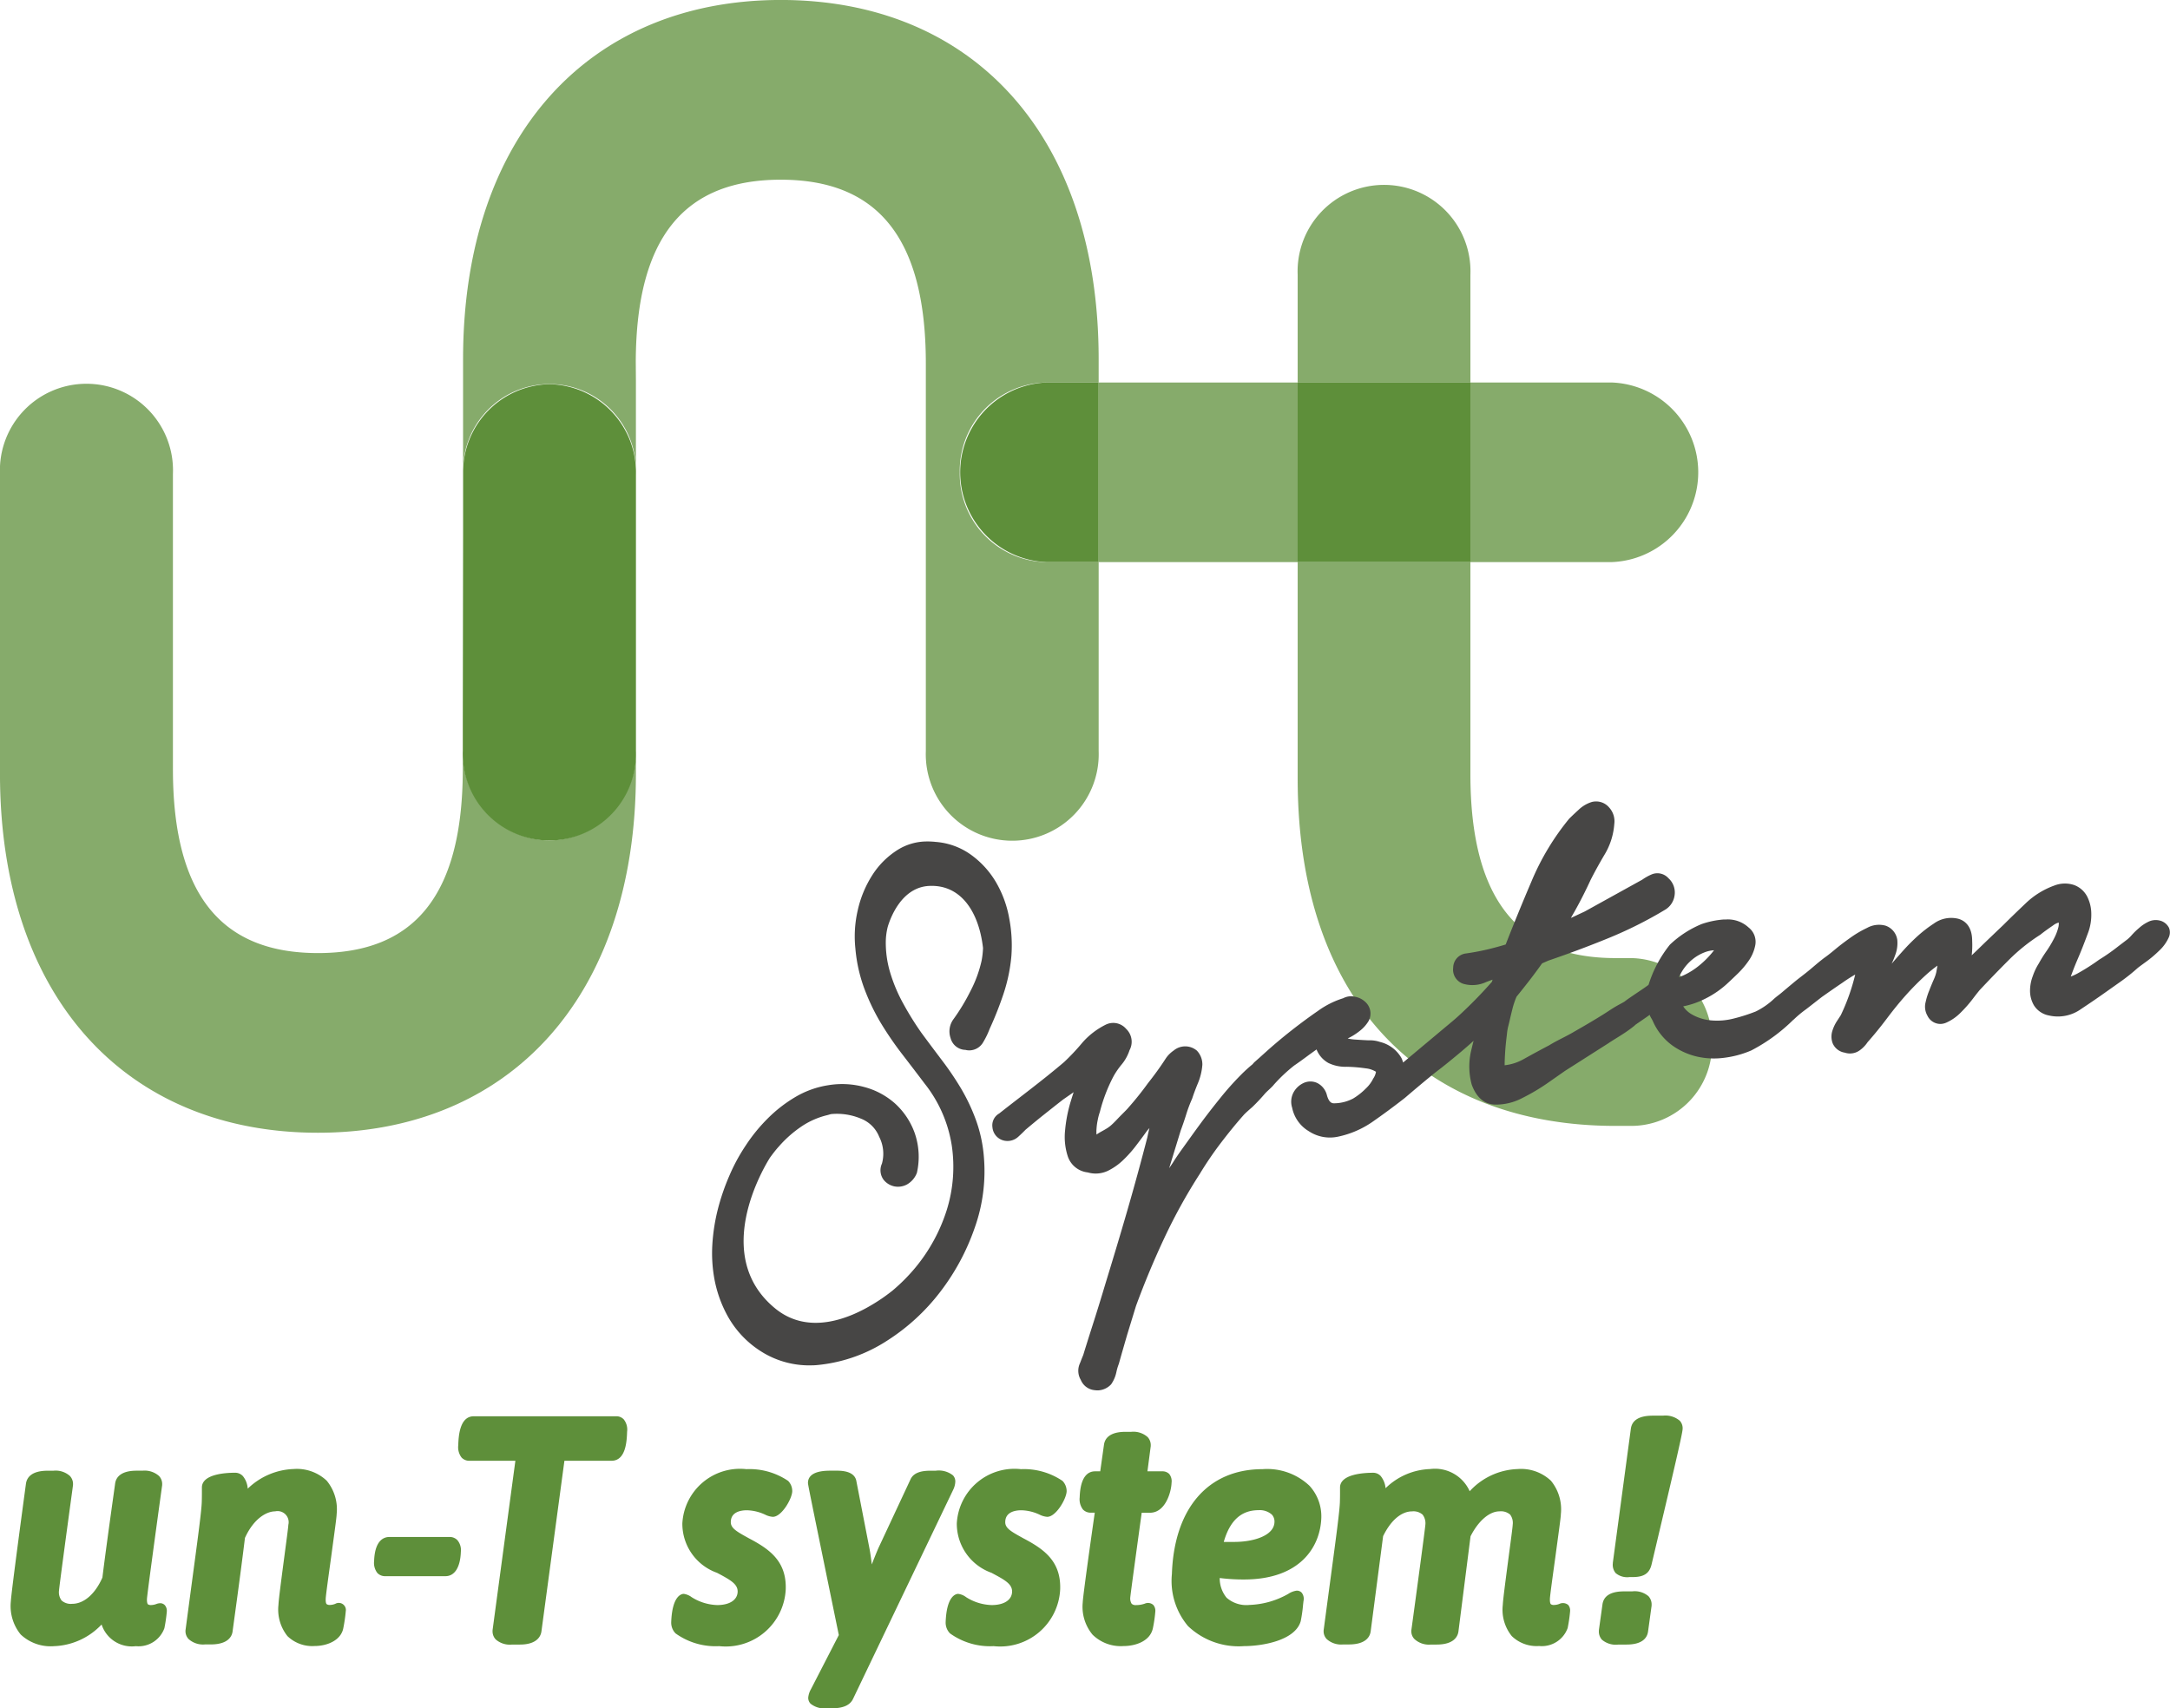
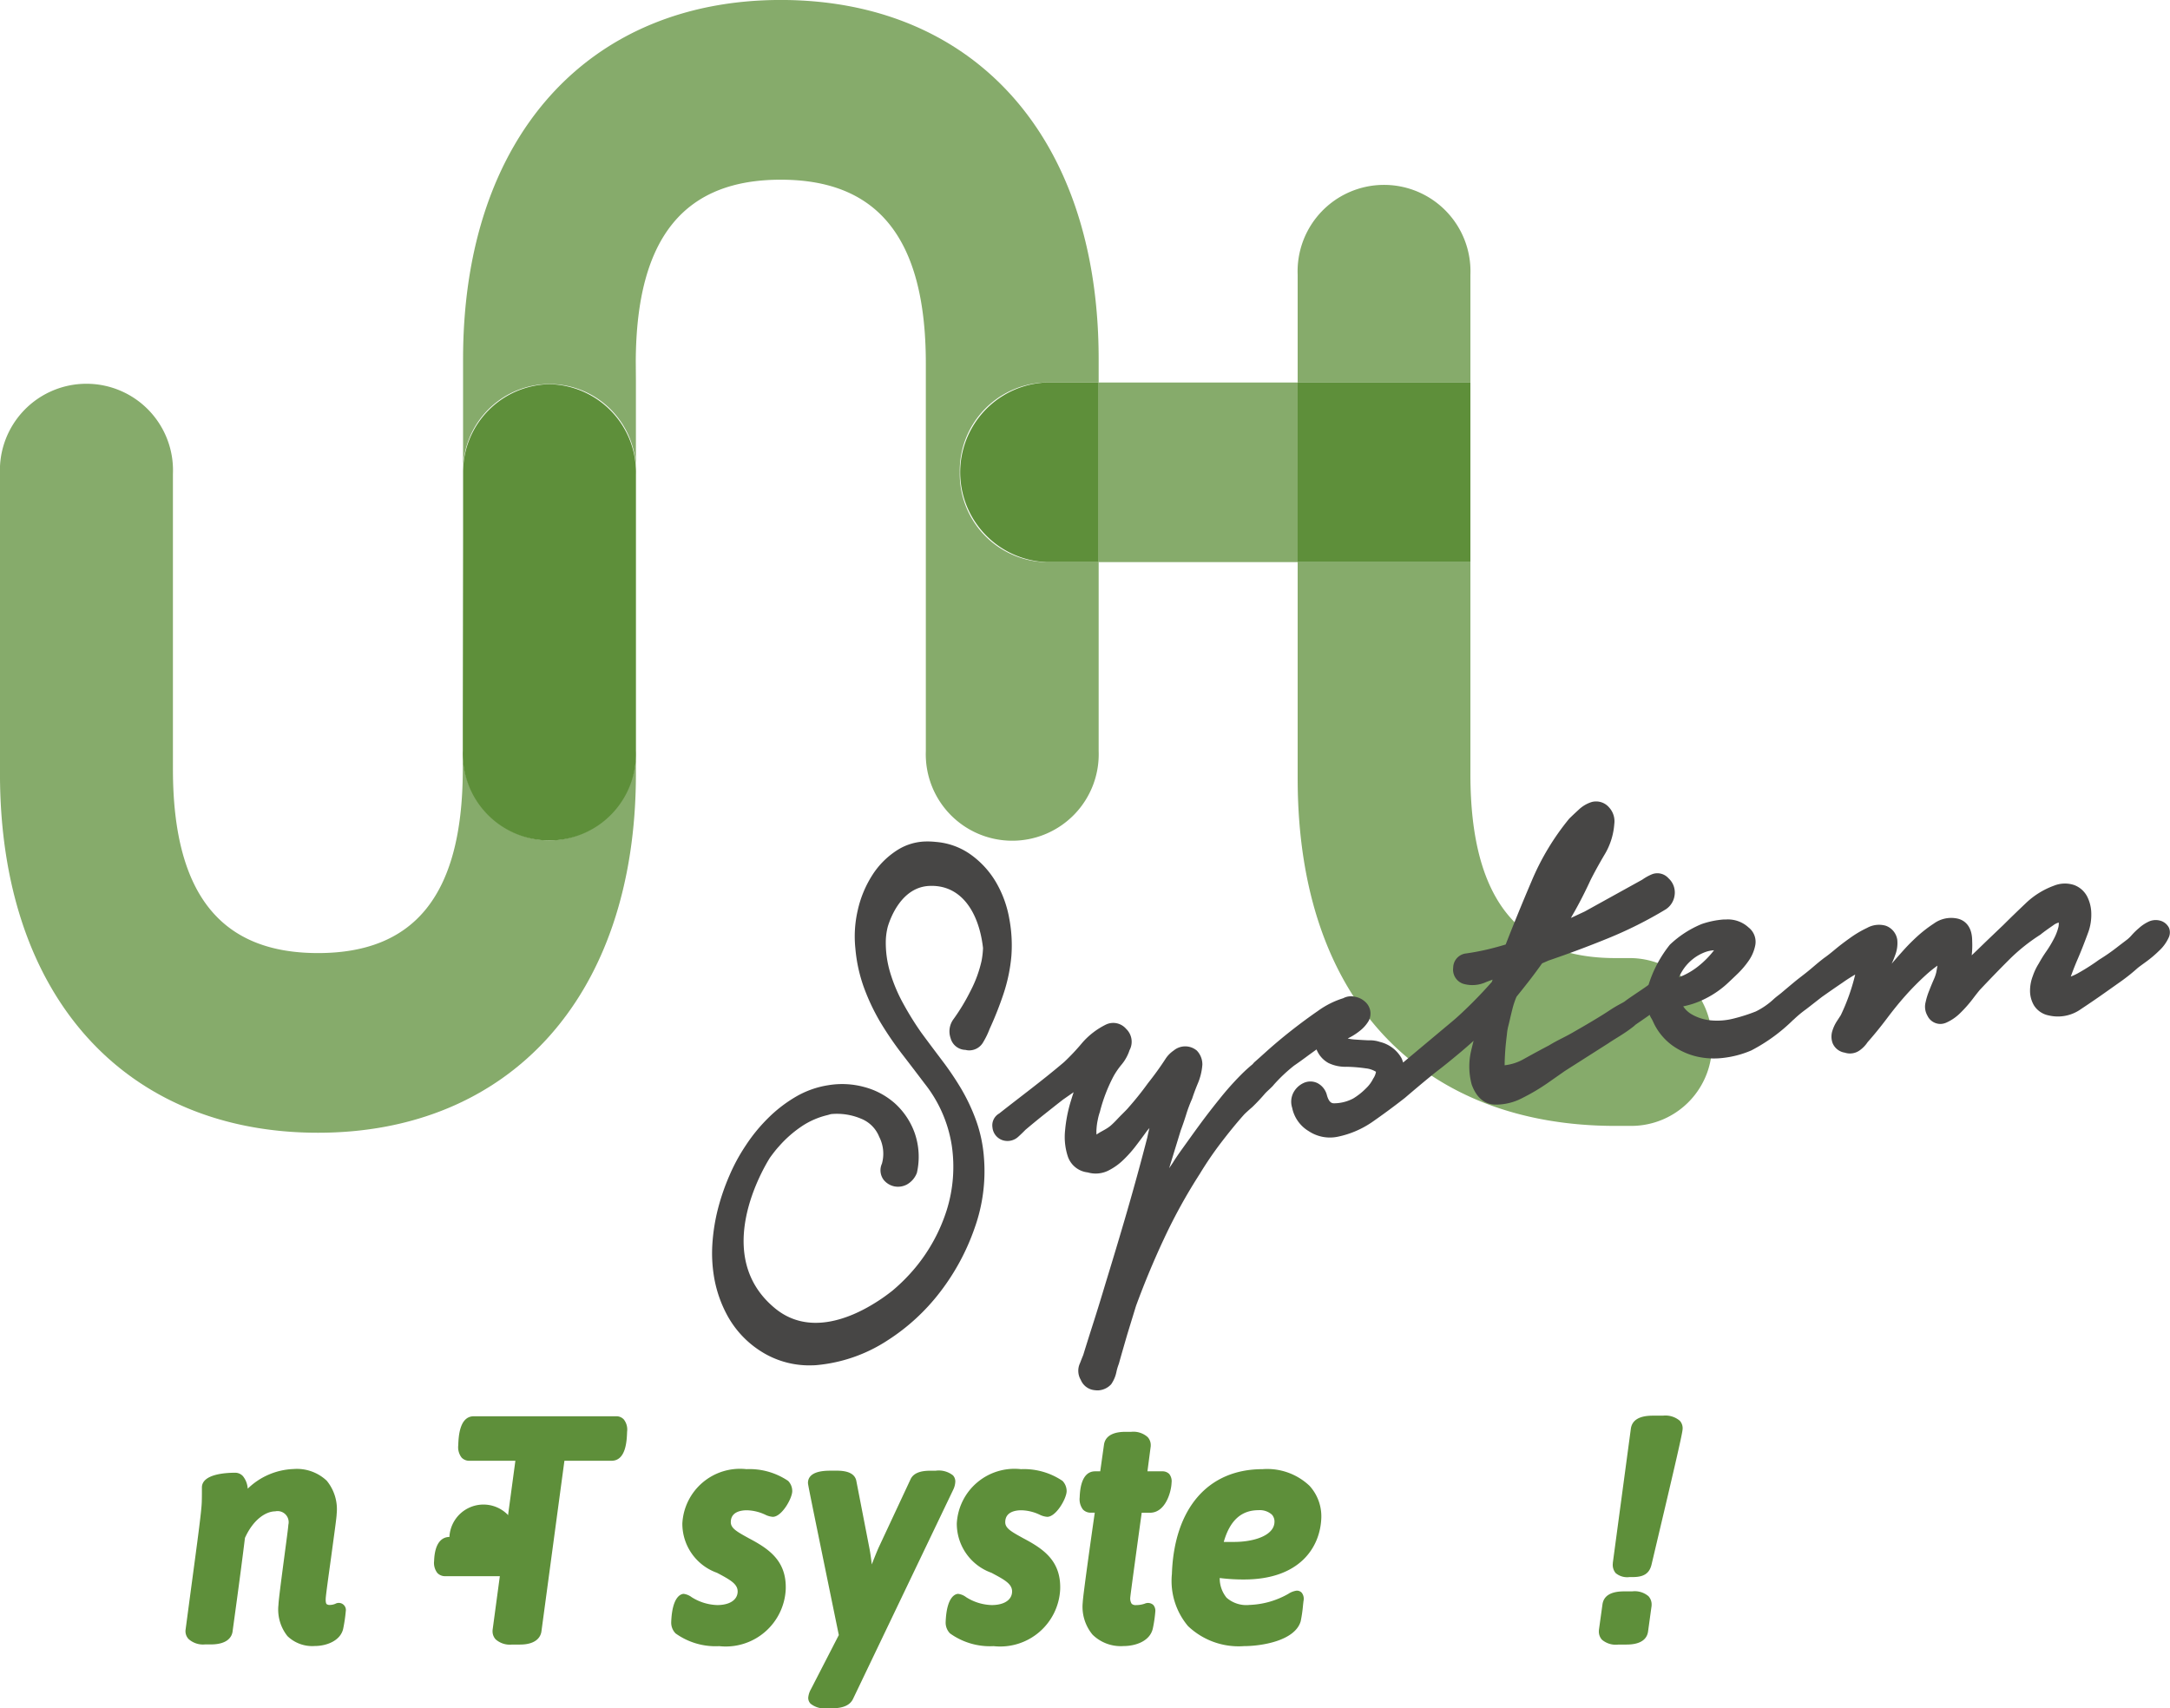
<svg xmlns="http://www.w3.org/2000/svg" width="78.277" height="61.631" viewBox="0 0 78.277 61.631">
  <g id="logo" transform="translate(0 0)">
    <path id="パス_920" data-name="パス 920" d="M457.614,155.148v-3.166h-6.232v6.479h6.232Z" transform="translate(-404.573 -138.182)" fill="#5e8f3a" />
    <path id="パス_921" data-name="パス 921" d="M445.354,151.982a3.242,3.242,0,0,0,0,6.478h1.892v-6.478Z" transform="translate(-407.615 -138.182)" fill="#5e8f3a" />
    <path id="パス_922" data-name="パス 922" d="M431.909,152.026a3.175,3.175,0,0,0-3.115,3.148v2.263l-.011,6.8v1.013a3.125,3.125,0,1,0,6.246,0v-9.98A3.183,3.183,0,0,0,431.909,152.026Z" transform="translate(-412.089 -138.165)" fill="#5e8f3a" />
    <path id="パス_923" data-name="パス 923" d="M457.614,150.066a3.118,3.118,0,1,0-6.231,0v3.888h6.231Z" transform="translate(-404.573 -140.153)" fill="#5e8f3a" opacity="0.75" />
    <path id="パス_924" data-name="パス 924" d="M463.412,170.954h-.564c-3.414,0-5.234-2.006-5.234-6.635v-7.652h-6.231v7.807c0,8.1,4.561,12.534,11.465,12.534h.564a2.912,2.912,0,0,0,2.914-3.03A2.97,2.97,0,0,0,463.412,170.954Z" transform="translate(-404.573 -136.389)" fill="#5e8f3a" opacity="0.75" />
-     <path id="パス_925" data-name="パス 925" d="M456.059,158.46h5.116a3.242,3.242,0,0,0,0-6.478h-5.116v6.478Z" transform="translate(-403.018 -138.182)" fill="#5e8f3a" opacity="0.75" />
    <path id="パス_926" data-name="パス 926" d="M453.174,155.135v-3.153H446v6.479h7.178v-3.326Z" transform="translate(-406.365 -138.182)" fill="#5e8f3a" opacity="0.75" />
    <path id="パス_927" data-name="パス 927" d="M436.069,168.49a3.18,3.18,0,0,1-3.12-3.238v.73c-.02,4.583-1.823,6.57-5.224,6.57s-5.232-2-5.232-6.635V155.26a3.122,3.122,0,1,0-6.239,0v10.813c0,8.1,4.568,12.961,11.471,12.961,6.865,0,11.469-4.86,11.469-12.961v-.82A3.184,3.184,0,0,1,436.069,168.49Z" transform="translate(-416.255 -138.168)" fill="#5e8f3a" opacity="0.75" />
    <path id="パス_928" data-name="パス 928" d="M446.707,159.038a3.179,3.179,0,0,1,3.118-3.238h1.892v-.841c0-8.1-4.565-12.96-11.468-12.96-6.865,0-11.459,4.861-11.459,12.96v4.049a3.119,3.119,0,1,1,6.235.1V155.76l-.005-.705v-.006c.015-4.582,1.831-6.566,5.229-6.566,3.415,0,5.234,2,5.234,6.631V169.1a3.119,3.119,0,1,0,6.234,0v-6.82h-1.892A3.181,3.181,0,0,1,446.707,159.038Z" transform="translate(-412.086 -142)" fill="#5e8f3a" opacity="0.75" />
    <g id="グループ_114" data-name="グループ 114" transform="translate(0.394 51.073)">
      <g id="グループ_113" data-name="グループ 113">
-         <path id="パス_929" data-name="パス 929" d="M421.933,185.159a.429.429,0,0,0-.137.029.549.549,0,0,1-.18.037.193.193,0,0,1-.125-.028c-.009-.01-.037-.053-.033-.191.007-.153.332-2.541.549-4.109v-.019a.421.421,0,0,0-.113-.308.782.782,0,0,0-.592-.192h-.216c-.59,0-.749.256-.777.469,0,.021-.3,2.108-.458,3.387-.261.593-.668.947-1.09.947a.5.5,0,0,1-.381-.119.491.491,0,0,1-.095-.355c.008-.134.307-2.352.506-3.809v-.019a.421.421,0,0,0-.113-.311.772.772,0,0,0-.592-.189h-.205c-.6,0-.758.256-.788.469-.021.16-.533,3.929-.544,4.239a1.62,1.62,0,0,0,.354,1.2,1.573,1.573,0,0,0,1.2.422,2.479,2.479,0,0,0,1.719-.782,1.145,1.145,0,0,0,1.234.782.992.992,0,0,0,1.031-.648,5.325,5.325,0,0,0,.087-.6v-.006a.308.308,0,0,0-.071-.225A.228.228,0,0,0,421.933,185.159Z" transform="translate(-416.551 -178.393)" fill="#5e8f3a" />
        <path id="パス_930" data-name="パス 930" d="M426.671,185.2a.536.536,0,0,1-.167.036.2.2,0,0,1-.137-.03c-.009-.01-.037-.051-.032-.188,0-.1.109-.874.195-1.5.121-.9.2-1.448.2-1.562a1.623,1.623,0,0,0-.357-1.2,1.566,1.566,0,0,0-1.2-.423,2.5,2.5,0,0,0-1.651.709.8.8,0,0,0-.173-.452.377.377,0,0,0-.28-.123c-.357,0-1.187.051-1.2.523,0,.055,0,.112,0,.177,0,.093,0,.2-.005.361-.011.322-.129,1.207-.326,2.671q-.114.85-.261,1.956v.018a.41.41,0,0,0,.111.293.777.777,0,0,0,.593.195h.207c.628,0,.764-.293.788-.467,0-.019.269-1.924.446-3.376.32-.706.786-.958,1.091-.958a.4.4,0,0,1,.474.488c0,.071-.077.636-.143,1.136-.121.918-.208,1.58-.213,1.746a1.537,1.537,0,0,0,.324,1.131,1.287,1.287,0,0,0,.985.357c.44,0,.95-.2,1.031-.65a5.581,5.581,0,0,0,.087-.594v-.006a.256.256,0,0,0-.384-.268Z" transform="translate(-414.98 -178.408)" fill="#5e8f3a" />
-         <path id="パス_931" data-name="パス 931" d="M429.1,182.107h-2.164c-.195,0-.528.112-.553.87a.594.594,0,0,0,.117.429.382.382,0,0,0,.293.116h2.163c.334,0,.536-.321.556-.879h0a.558.558,0,0,0-.121-.416A.383.383,0,0,0,429.1,182.107Z" transform="translate(-413.282 -177.731)" fill="#5e8f3a" />
+         <path id="パス_931" data-name="パス 931" d="M429.1,182.107c-.195,0-.528.112-.553.87a.594.594,0,0,0,.117.429.382.382,0,0,0,.293.116h2.163c.334,0,.536-.321.556-.879h0a.558.558,0,0,0-.121-.416A.383.383,0,0,0,429.1,182.107Z" transform="translate(-413.282 -177.731)" fill="#5e8f3a" />
        <path id="パス_932" data-name="パス 932" d="M434.349,178.958H429.22c-.524,0-.549.762-.56,1.049a.613.613,0,0,0,.121.441.376.376,0,0,0,.288.115h1.652l-.823,6.112v.018a.428.428,0,0,0,.112.314.775.775,0,0,0,.592.187h.281c.642,0,.757-.328.777-.469l.83-6.162h1.7c.525,0,.55-.734.561-1.048a.591.591,0,0,0-.12-.444A.364.364,0,0,0,434.349,178.958Z" transform="translate(-412.524 -178.936)" fill="#5e8f3a" />
        <path id="パス_933" data-name="パス 933" d="M437.138,180.338a2.082,2.082,0,0,0-2.311,1.958,1.878,1.878,0,0,0,1.25,1.781l.091.048c.41.221.662.369.654.639-.011.294-.292.477-.737.477a1.828,1.828,0,0,1-.923-.285.612.612,0,0,0-.285-.119c-.069,0-.418.05-.452,1.026a.553.553,0,0,0,.157.4,2.473,2.473,0,0,0,1.574.46,2.166,2.166,0,0,0,2.4-2.046c.036-1.037-.612-1.467-1.334-1.848l-.047-.026c-.413-.228-.61-.347-.6-.571.011-.357.369-.411.581-.411a1.645,1.645,0,0,1,.68.169.717.717,0,0,0,.255.068c.316,0,.686-.641.7-.914h0a.523.523,0,0,0-.149-.383A2.487,2.487,0,0,0,437.138,180.338Z" transform="translate(-410.607 -178.408)" fill="#5e8f3a" />
        <path id="パス_934" data-name="パス 934" d="M443.441,180.778a.321.321,0,0,0-.085-.232.824.824,0,0,0-.622-.167h-.184c-.251,0-.6.033-.726.315l-1.155,2.472c-.064.147-.152.364-.241.594-.025-.213-.052-.411-.08-.556l-.481-2.476c-.057-.232-.289-.35-.693-.35h-.248c-.52,0-.789.145-.8.43,0,.075,0,.075,1.113,5.5l-1.01,1.962a.753.753,0,0,0-.093.293.3.3,0,0,0,.084.221.8.8,0,0,0,.6.166h.173c.4,0,.65-.111.758-.336l3.623-7.566A.745.745,0,0,0,443.441,180.778Z" transform="translate(-409.375 -178.393)" fill="#5e8f3a" />
        <path id="パス_935" data-name="パス 935" d="M444.568,180.338a2.084,2.084,0,0,0-2.312,1.958,1.881,1.881,0,0,0,1.251,1.781l.089.048c.412.221.664.369.654.639-.009.294-.291.477-.736.477a1.808,1.808,0,0,1-.923-.286.586.586,0,0,0-.285-.118c-.069,0-.418.05-.452,1.026a.553.553,0,0,0,.157.4,2.471,2.471,0,0,0,1.574.46,2.166,2.166,0,0,0,2.4-2.046c.036-1.037-.612-1.467-1.334-1.848l-.047-.026c-.413-.228-.612-.347-.6-.571.012-.357.37-.411.582-.411a1.634,1.634,0,0,1,.678.169.741.741,0,0,0,.254.068c.316,0,.686-.641.7-.914h0a.529.529,0,0,0-.149-.383A2.487,2.487,0,0,0,444.568,180.338Z" transform="translate(-408.136 -178.408)" fill="#5e8f3a" />
        <path id="パス_936" data-name="パス 936" d="M448.464,180.789h-.538l.119-.908,0-.017a.428.428,0,0,0-.112-.311.775.775,0,0,0-.593-.189h-.205c-.589,0-.748.254-.777.467l-.135.958h-.185c-.24,0-.53.162-.556.936a.613.613,0,0,0,.117.441.385.385,0,0,0,.292.115h.135c-.107.741-.425,2.986-.434,3.236a1.575,1.575,0,0,0,.354,1.165,1.452,1.452,0,0,0,1.114.411c.428,0,.963-.169,1.063-.646a4.818,4.818,0,0,0,.087-.6.321.321,0,0,0-.071-.235.286.286,0,0,0-.312-.048.971.971,0,0,1-.308.051.221.221,0,0,1-.161-.046.361.361,0,0,1-.051-.235c.008-.106.243-1.826.412-3.051h.3c.553,0,.765-.742.777-1.081a.423.423,0,0,0-.084-.317A.339.339,0,0,0,448.464,180.789Z" transform="translate(-406.929 -178.781)" fill="#5e8f3a" />
        <path id="パス_937" data-name="パス 937" d="M451.25,180.338c-1.968,0-3.191,1.414-3.271,3.785a2.53,2.53,0,0,0,.582,1.877,2.647,2.647,0,0,0,2.022.722c.617,0,1.839-.187,2.043-.9a5.136,5.136,0,0,0,.084-.583c.008-.073.015-.13.016-.142a.16.16,0,0,0,.007-.044.349.349,0,0,0-.073-.26.235.235,0,0,0-.181-.072.721.721,0,0,0-.3.115,3.036,3.036,0,0,1-1.4.4,1.079,1.079,0,0,1-.827-.26,1.1,1.1,0,0,1-.248-.711,6.739,6.739,0,0,0,.879.053c2,0,2.749-1.152,2.786-2.227a1.633,1.633,0,0,0-.426-1.153A2.218,2.218,0,0,0,451.25,180.338Zm.429,1.912c-.017.491-.762.713-1.448.713h-.381c.219-.77.63-1.145,1.254-1.145a.654.654,0,0,1,.482.16A.37.37,0,0,1,451.679,182.25Z" transform="translate(-406.1 -178.408)" fill="#5e8f3a" />
-         <path id="パス_938" data-name="パス 938" d="M460.587,185.2a.541.541,0,0,1-.179.037.185.185,0,0,1-.127-.029c-.008-.008-.037-.051-.032-.189,0-.1.109-.874.195-1.5.121-.9.2-1.448.2-1.562a1.623,1.623,0,0,0-.357-1.2,1.569,1.569,0,0,0-1.2-.423,2.459,2.459,0,0,0-1.732.8,1.37,1.37,0,0,0-1.427-.8,2.407,2.407,0,0,0-1.607.691.809.809,0,0,0-.179-.442.364.364,0,0,0-.264-.115c-.356,0-1.187.051-1.2.523,0,.055,0,.112,0,.177,0,.093,0,.2-.005.361-.011.322-.129,1.208-.326,2.675q-.114.848-.261,1.952v.018a.41.41,0,0,0,.11.293.777.777,0,0,0,.593.195h.206c.628,0,.764-.293.788-.47l.449-3.437c.277-.57.658-.894,1.046-.894a.5.5,0,0,1,.378.117.51.51,0,0,1,.1.368c-.008.129-.306,2.348-.506,3.809v.019a.4.4,0,0,0,.111.292.772.772,0,0,0,.594.2h.205c.628,0,.764-.293.789-.47l.437-3.436c.28-.553.678-.9,1.045-.9a.508.508,0,0,1,.382.116.5.5,0,0,1,.093.372c0,.071-.077.636-.143,1.136-.121.918-.208,1.58-.213,1.746a1.511,1.511,0,0,0,.324,1.131,1.287,1.287,0,0,0,.985.357.99.99,0,0,0,1.03-.648,5.4,5.4,0,0,0,.088-.6v-.006a.308.308,0,0,0-.068-.227A.3.3,0,0,0,460.587,185.2Z" transform="translate(-404.734 -178.408)" fill="#5e8f3a" />
        <path id="パス_939" data-name="パス 939" d="M460.737,183.527h-.293c-.472,0-.733.158-.777.469l-.129.93v.019a.438.438,0,0,0,.109.325.767.767,0,0,0,.594.176h.292c.588,0,.748-.254.778-.469l.128-.93,0-.019a.44.44,0,0,0-.112-.326A.766.766,0,0,0,460.737,183.527Z" transform="translate(-402.256 -177.188)" fill="#5e8f3a" />
        <path id="パス_940" data-name="パス 940" d="M462.331,179.126a.8.8,0,0,0-.609-.184h-.368c-.48,0-.745.158-.789.469l-.65,4.836v.018a.471.471,0,0,0,.1.355.646.646,0,0,0,.5.145h.12c.4,0,.6-.134.676-.451l.26-1.1c.592-2.5.857-3.644.861-3.791h0A.4.4,0,0,0,462.331,179.126Z" transform="translate(-402.13 -178.942)" fill="#5e8f3a" />
      </g>
    </g>
    <path id="パス_941" data-name="パス 941" d="M444.849,169.368a7.236,7.236,0,0,1-.6.993.741.741,0,0,0-.109.694.568.568,0,0,0,.537.422.516.516,0,0,0,.157.017.579.579,0,0,0,.484-.3,2.9,2.9,0,0,0,.229-.473,12.512,12.512,0,0,0,.5-1.264,5.987,5.987,0,0,0,.285-1.366h0a5.182,5.182,0,0,0-.077-1.355,3.958,3.958,0,0,0-.464-1.284,3.243,3.243,0,0,0-.882-.99,2.5,2.5,0,0,0-1.291-.487,2.885,2.885,0,0,0-.37-.017,1.993,1.993,0,0,0-.989.285,2.936,2.936,0,0,0-.943.928,3.938,3.938,0,0,0-.528,1.277,4.162,4.162,0,0,0-.084,1.363,5.512,5.512,0,0,0,.313,1.427,7.616,7.616,0,0,0,.594,1.25,12.227,12.227,0,0,0,.772,1.131q.416.539.816,1.069a4.769,4.769,0,0,1,.985,2.255,5.241,5.241,0,0,1-.183,2.31,6.178,6.178,0,0,1-1.135,2.082,6.538,6.538,0,0,1-.821.825c-.043.035-.092.072-.149.115a6.011,6.011,0,0,1-.5.341c-.9.559-2.388,1.172-3.589.185-2.311-1.9-.413-5.072-.181-5.44.1-.136.2-.27.319-.4a4.2,4.2,0,0,1,.863-.753,2.868,2.868,0,0,1,.874-.375c.051-.011.109-.033.156-.041h0a2.237,2.237,0,0,1,1.069.166,1.167,1.167,0,0,1,.656.653,1.338,1.338,0,0,1,.1.968.577.577,0,0,0,.059.583.67.67,0,0,0,.384.238.678.678,0,0,0,.461-.069.805.805,0,0,0,.357-.42,2.612,2.612,0,0,0-.081-1.438,2.642,2.642,0,0,0-.7-1.055,2.705,2.705,0,0,0-1.113-.6,3.032,3.032,0,0,0-1.307-.066,3.326,3.326,0,0,0-1.182.424,4.973,4.973,0,0,0-.99.767,6.017,6.017,0,0,0-.8.98,6.624,6.624,0,0,0-.589,1.085,7.977,7.977,0,0,0-.416,1.208,6.873,6.873,0,0,0-.2,1.265,5.189,5.189,0,0,0,.076,1.276,4.454,4.454,0,0,0,.428,1.235,3.531,3.531,0,0,0,1.462,1.485,3.239,3.239,0,0,0,1.634.38c.115,0,.23-.014.346-.028a5.586,5.586,0,0,0,2.356-.861,7.446,7.446,0,0,0,1.912-1.754,8.18,8.18,0,0,0,1.247-2.313,6.087,6.087,0,0,0,.333-2.563,5.049,5.049,0,0,0-.284-1.324,6.864,6.864,0,0,0-.538-1.141,10.808,10.808,0,0,0-.693-1.024c-.245-.325-.493-.654-.742-.993a10.934,10.934,0,0,1-.645-1.037,5.708,5.708,0,0,1-.477-1.127,3.747,3.747,0,0,1-.159-1.153,2.318,2.318,0,0,1,.072-.51c.091-.3.492-1.424,1.5-1.468,1.161-.05,1.79.966,1.935,2.24a3.055,3.055,0,0,1-.053.465A4.451,4.451,0,0,1,444.849,169.368Z" transform="translate(-409.849 -133.6)" fill="#474645" />
    <path id="パス_942" data-name="パス 942" d="M485.567,167.476a.5.5,0,0,0-.346-.268.606.606,0,0,0-.42.057,1.4,1.4,0,0,0-.313.213,2.55,2.55,0,0,0-.263.254,1.3,1.3,0,0,1-.153.152c-.137.105-.273.207-.4.306l-.1.076q-.244.183-.528.358a7.428,7.428,0,0,1-.708.456,1.992,1.992,0,0,1-.313.151c.068-.188.141-.377.219-.561.139-.318.276-.666.421-1.063a1.866,1.866,0,0,0,.1-.64,1.39,1.39,0,0,0-.145-.615.871.871,0,0,0-.472-.422,1.053,1.053,0,0,0-.728.022,2.908,2.908,0,0,0-1.022.637c-.286.272-.553.529-.8.776l-.06.057c-.286.274-.562.535-.833.8-.084.082-.169.162-.254.243a3.166,3.166,0,0,0,.017-.517c0-.637-.381-.78-.548-.812a1.066,1.066,0,0,0-.836.184,4.816,4.816,0,0,0-.549.419,7.048,7.048,0,0,0-.541.539c-.132.147-.275.308-.429.489.045-.1.088-.2.125-.307a1.2,1.2,0,0,0,.076-.557.635.635,0,0,0-.421-.507.881.881,0,0,0-.666.079,3.84,3.84,0,0,0-.609.359c-.207.147-.389.286-.558.427s-.292.236-.385.3c-.308.236-.418.354-.721.589l-.213.165c-.137.106-.593.494-.617.513-.08.066-.161.123-.249.2a2.687,2.687,0,0,1-.665.463,6.205,6.205,0,0,1-.79.253,2.389,2.389,0,0,1-.825.068,1.682,1.682,0,0,1-.713-.228.909.909,0,0,1-.29-.278,3.056,3.056,0,0,0,.773-.265,3.439,3.439,0,0,0,.878-.614c.064-.059.169-.159.309-.294a3.154,3.154,0,0,0,.4-.469,1.464,1.464,0,0,0,.24-.564.657.657,0,0,0-.241-.639,1.1,1.1,0,0,0-.817-.289l-.076,0a3.151,3.151,0,0,0-.8.165,3.712,3.712,0,0,0-1.146.744,4.4,4.4,0,0,0-.769,1.446c-.047.054-.722.485-.865.606-.1.064-.255.127-.57.336-.452.3-1.23.74-1.23.74-.322.194-.612.311-.927.506-.248.129-.55.292-.9.487a1.8,1.8,0,0,1-.7.23c0-.152.008-.322.021-.517s.037-.4.061-.6a1.835,1.835,0,0,1,.057-.325l.033-.136c.036-.156.069-.3.105-.438a2.882,2.882,0,0,1,.152-.458c.169-.209.333-.415.492-.621s.293-.39.43-.582l.229-.1c.686-.234,1.406-.5,2.14-.8a14.8,14.8,0,0,0,2.091-1.048.715.715,0,0,0,.32-.51.69.69,0,0,0-.221-.612.535.535,0,0,0-.6-.142,1.836,1.836,0,0,0-.344.192l-2.075,1.148-.5.234c.053-.1.108-.189.161-.286.2-.358.381-.722.545-1.077.133-.265.3-.57.494-.9a2.478,2.478,0,0,0,.364-1.124.738.738,0,0,0-.187-.6.613.613,0,0,0-.488-.216.632.632,0,0,0-.132.018,1.2,1.2,0,0,0-.478.281c-.115.105-.227.21-.341.322a9.066,9.066,0,0,0-1.362,2.266c-.328.767-.64,1.532-.929,2.273-.2.062-.413.12-.662.18q-.4.093-.8.148a.523.523,0,0,0-.432.509.538.538,0,0,0,.352.578,1.178,1.178,0,0,0,.842-.062c.077-.029.153-.058.227-.084l-.025.079a15.874,15.874,0,0,1-1.19,1.217c-.156.144-.325.282-.49.419l-1.523,1.275a.88.88,0,0,0-.061-.165,1.221,1.221,0,0,0-.774-.578,1.137,1.137,0,0,0-.413-.058c-.169-.007-.34-.018-.51-.03a1.528,1.528,0,0,1-.239-.036l.031-.017a2.259,2.259,0,0,0,.412-.264,1.3,1.3,0,0,0,.312-.354.565.565,0,0,0-.125-.688.721.721,0,0,0-.38-.185.594.594,0,0,0-.413.055,3.13,3.13,0,0,0-.913.459c-.31.214-.62.442-.949.7s-.6.489-.84.7l-.321.289c-.08.07-.141.126-.187.165l-.061.07a5.54,5.54,0,0,0-.42.383,10.469,10.469,0,0,0-.772.87c-.26.321-.506.641-.733.951s-.422.585-.6.832-.288.416-.334.491-.1.148-.149.223l.418-1.363c.069-.184.137-.382.2-.586a4.9,4.9,0,0,1,.211-.559c.055-.17.121-.346.2-.538a2.129,2.129,0,0,0,.169-.686.717.717,0,0,0-.2-.512.651.651,0,0,0-.837,0,1.059,1.059,0,0,0-.284.286c-.2.311-.42.611-.645.895a11.1,11.1,0,0,1-.7.875c-.027.036-.1.111-.26.27-.135.134-.242.263-.389.388s-.349.206-.48.3l-.023.015a1.169,1.169,0,0,1,0-.206,2.186,2.186,0,0,1,.045-.325,1.972,1.972,0,0,1,.076-.285,5.8,5.8,0,0,1,.5-1.3,2.8,2.8,0,0,1,.276-.4,1.568,1.568,0,0,0,.294-.527.642.642,0,0,0-.123-.77.612.612,0,0,0-.717-.16,2.732,2.732,0,0,0-.863.659,7.849,7.849,0,0,1-.658.7c-.794.676-1.607,1.273-2.34,1.854a.49.49,0,0,0-.244.5.54.54,0,0,0,.34.455.571.571,0,0,0,.592-.116c.1-.09.188-.177.261-.252.217-.182.444-.371.674-.553s.46-.366.684-.539l.378-.263q-.048.143-.092.29a5.111,5.111,0,0,0-.217,1.091,2.261,2.261,0,0,0,.1.941.855.855,0,0,0,.717.572,1.024,1.024,0,0,0,.726-.057,2.176,2.176,0,0,0,.573-.408,4.41,4.41,0,0,0,.47-.536c.139-.182.264-.351.37-.5l.087-.1c-.027.109-.052.221-.076.337-.228.885-.473,1.778-.726,2.653s-.514,1.739-.785,2.624c-.135.451-.268.886-.4,1.3s-.269.843-.4,1.271c-.031.077-.067.163-.1.253l-.027.065a.644.644,0,0,0,.037.582.6.6,0,0,0,.5.372.874.874,0,0,0,.12.008.685.685,0,0,0,.476-.22,1.2,1.2,0,0,0,.189-.441,1.941,1.941,0,0,1,.089-.3c.1-.361.2-.7.3-1.048l.318-1.037c.306-.835.653-1.666,1.03-2.468a19.716,19.716,0,0,1,1.27-2.295c.242-.4.494-.767.747-1.1.279-.366.558-.711.836-1.024.055-.065.249-.234.312-.288a6.766,6.766,0,0,0,.464-.494c.089-.094.175-.162.286-.279l.013-.018a5.675,5.675,0,0,1,.746-.706c.156-.106.338-.238.538-.387.091-.065.18-.131.272-.195l.009.025a.962.962,0,0,0,.417.463,1.405,1.405,0,0,0,.656.137,5.516,5.516,0,0,1,.692.057.864.864,0,0,1,.369.124.6.6,0,0,1-.1.245,1.238,1.238,0,0,1-.263.355,2.376,2.376,0,0,1-.46.364,1.5,1.5,0,0,1-.685.173c-.068,0-.18-.007-.26-.285a.672.672,0,0,0-.338-.441.582.582,0,0,0-.505-.007.794.794,0,0,0-.357.328.713.713,0,0,0-.056.565,1.277,1.277,0,0,0,.6.846,1.381,1.381,0,0,0,1.043.2,3.4,3.4,0,0,0,1.271-.549c.373-.26.761-.546,1.155-.854.326-.279.65-.553.979-.82.131-.108.256-.2.382-.3l.2-.16h0c.316-.257.624-.512.915-.778-.029.111-.055.218-.08.322a2.493,2.493,0,0,0,.012,1.257c.212.585.573.716.838.723a2.049,2.049,0,0,0,.99-.239,7.275,7.275,0,0,0,.935-.556l.6-.42,1.57-1c.089-.064.462-.29.472-.3a4.92,4.92,0,0,0,.442-.312c.029-.024.048-.044.079-.068,0,0,.46-.314.493-.343.044.115.069.123.121.239a2.148,2.148,0,0,0,.694.863,2.512,2.512,0,0,0,.9.405,2.777,2.777,0,0,0,.978.041,3.57,3.57,0,0,0,.973-.264,6.244,6.244,0,0,0,1.51-1.1l.025-.019a4.024,4.024,0,0,1,.444-.369c.193-.148.384-.3.572-.445.227-.16.47-.33.722-.5l.084-.059c.127-.087.259-.17.392-.247a7.343,7.343,0,0,1-.521,1.468l-.136.209a1.4,1.4,0,0,0-.167.354.687.687,0,0,0,.009.445.567.567,0,0,0,.436.342.6.6,0,0,0,.536-.079,1.131,1.131,0,0,0,.291-.3c.224-.252.466-.549.7-.86s.454-.582.681-.836a10.074,10.074,0,0,1,.738-.742,4.477,4.477,0,0,1,.4-.322l-.043.241a1.356,1.356,0,0,1-.087.253c-.057.131-.113.263-.165.4a2.432,2.432,0,0,0-.132.422.648.648,0,0,0,.064.488.519.519,0,0,0,.478.3.548.548,0,0,0,.2-.046,1.682,1.682,0,0,0,.524-.365,4.577,4.577,0,0,0,.43-.488c.121-.16.208-.268.253-.322.332-.354.684-.719,1.046-1.081a6.655,6.655,0,0,1,1.145-.919c.115-.094.263-.2.462-.337a.571.571,0,0,1,.2-.1.588.588,0,0,1-.013.167,1.85,1.85,0,0,1-.167.427,3.943,3.943,0,0,1-.268.445,4.832,4.832,0,0,0-.272.437,2.167,2.167,0,0,0-.216.453,1.494,1.494,0,0,0-.1.541,1.04,1.04,0,0,0,.143.52.81.81,0,0,0,.533.361,1.432,1.432,0,0,0,1.163-.23q.482-.319.877-.6l.578-.409a6.725,6.725,0,0,0,.586-.47c.047-.039.149-.113.3-.223a4.091,4.091,0,0,0,.474-.4,1.488,1.488,0,0,0,.346-.473A.439.439,0,0,0,485.567,167.476Zm-31,5.819ZM468,169.044a1.665,1.665,0,0,1,.361-.42,1.607,1.607,0,0,1,.486-.279,1.093,1.093,0,0,1,.307-.062,3.262,3.262,0,0,1-.577.583,2.574,2.574,0,0,1-.686.39A1.607,1.607,0,0,1,468,169.044Zm9.63-1.647h0Z" transform="translate(-407.325 -134)" fill="#474645" />
  </g>
</svg>